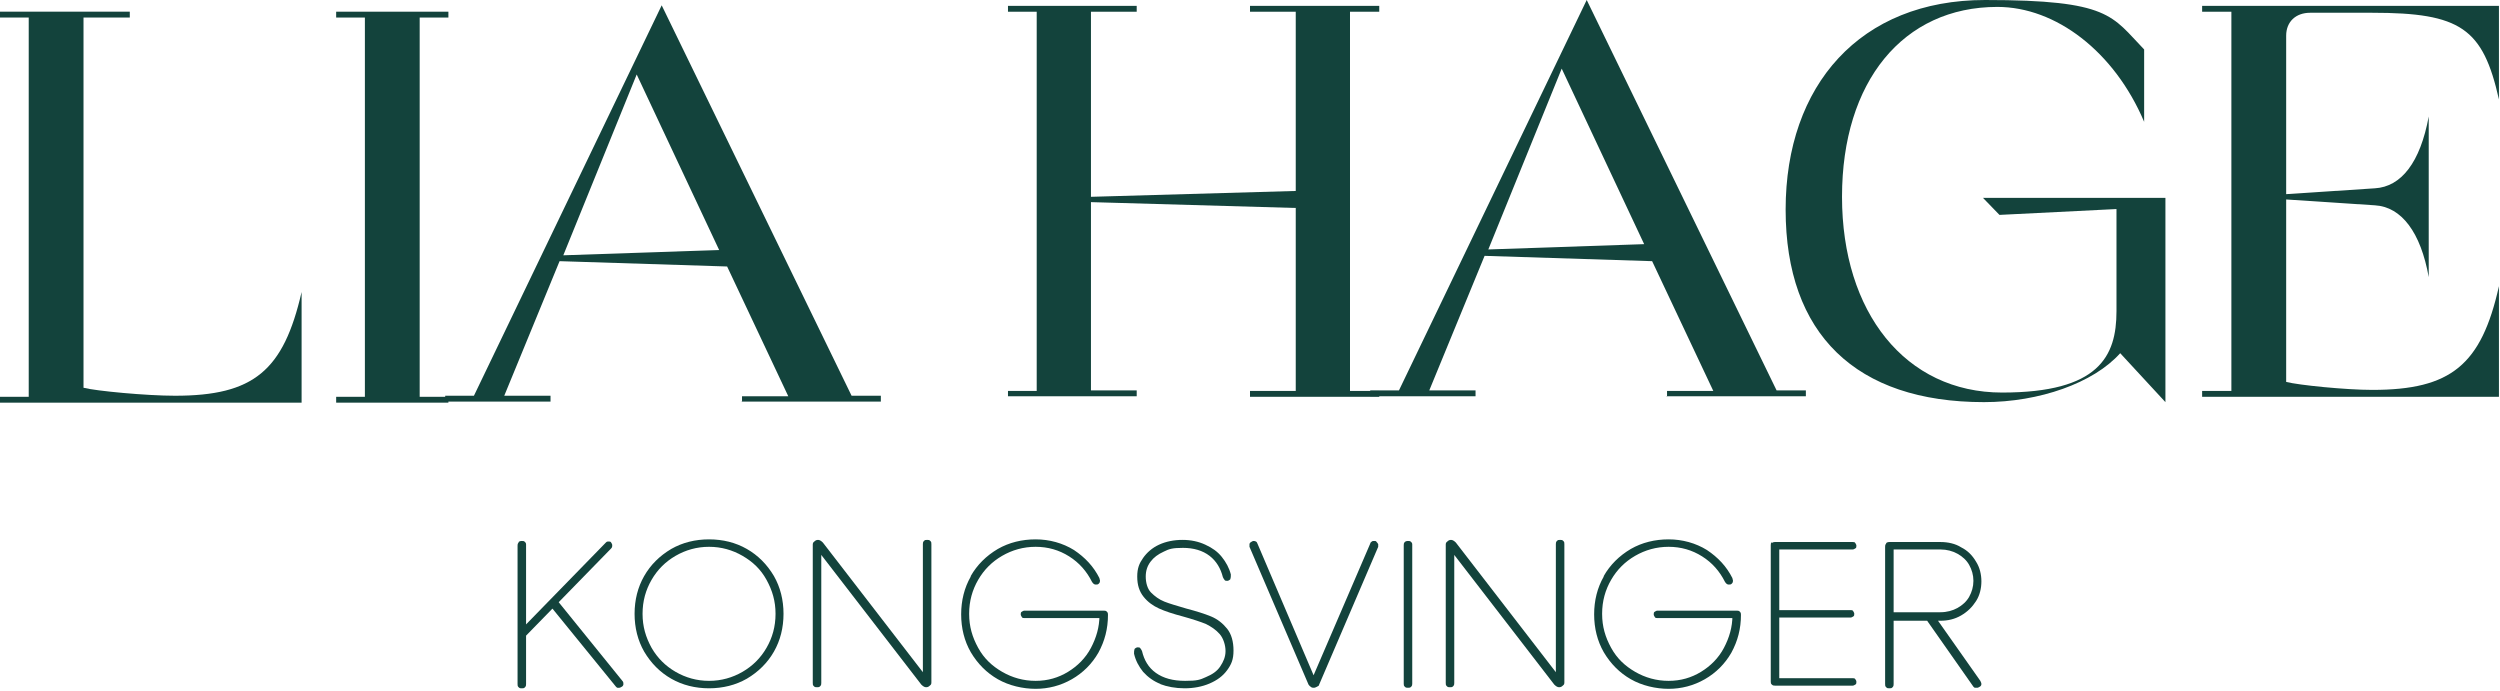
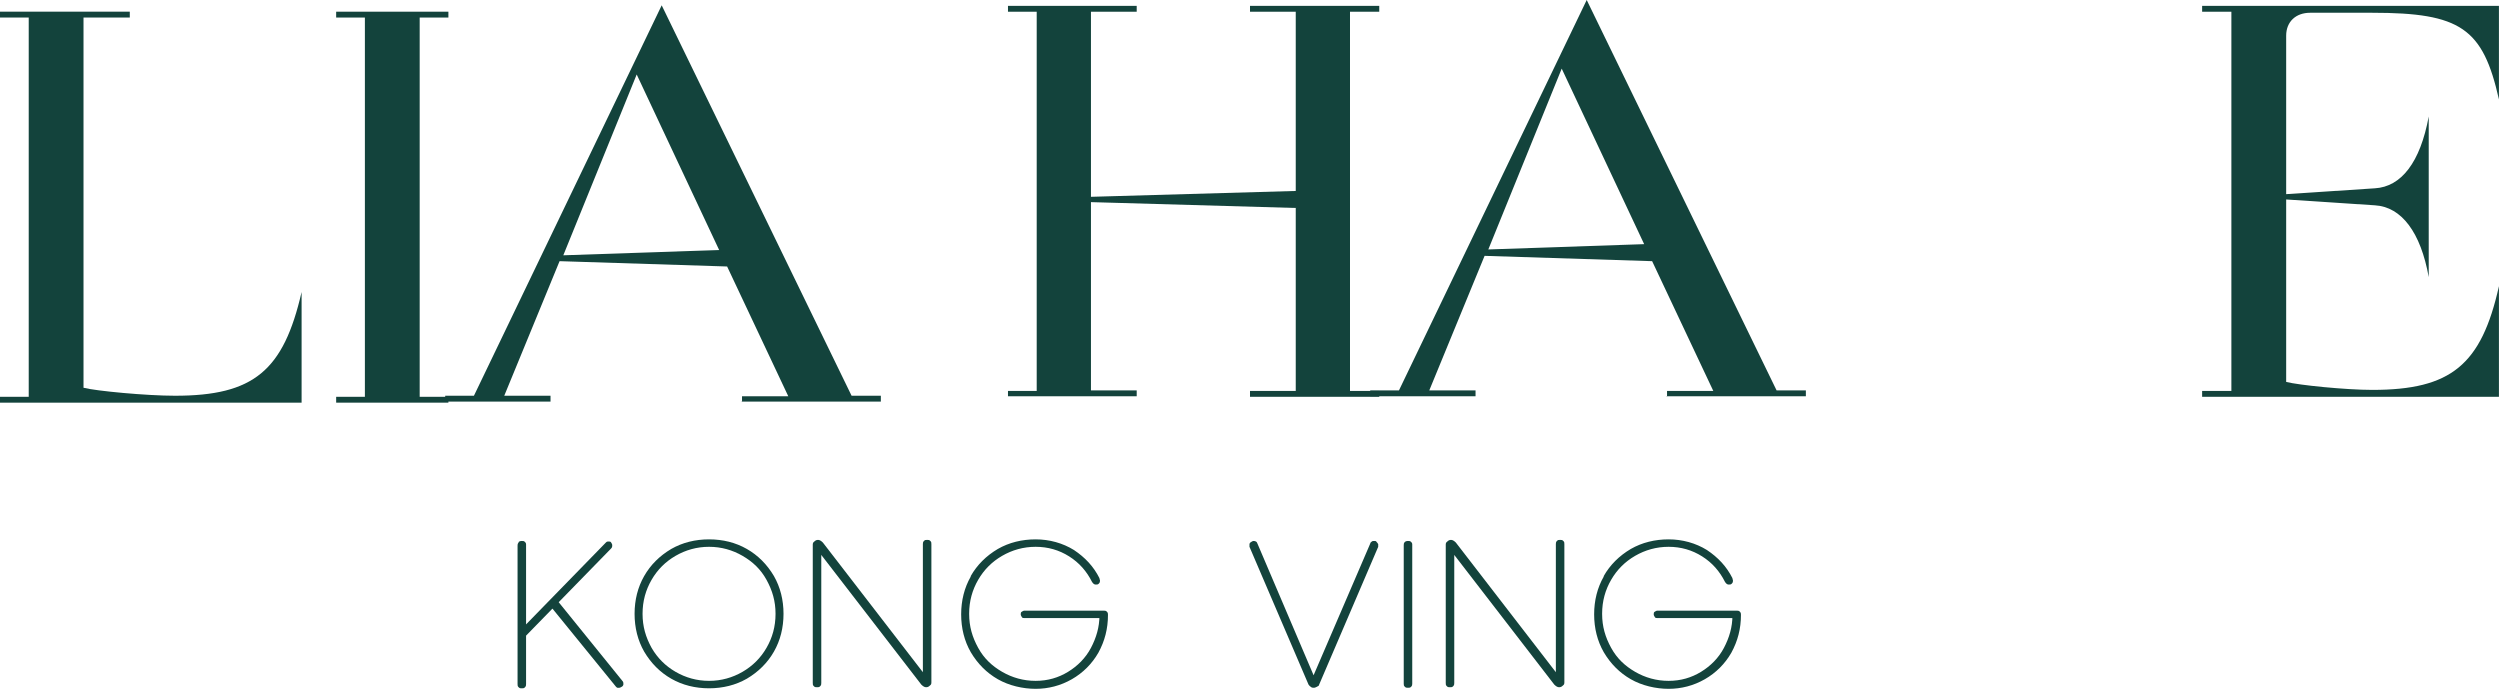
<svg xmlns="http://www.w3.org/2000/svg" width="470" height="130" viewBox="0 0 470 130" fill="none">
  <path d="M97.501 101.901C97.601 101.801 97.801 101.701 98.101 101.701C98.401 101.701 98.501 101.701 98.701 101.901C98.901 102.101 98.901 102.201 98.901 102.501V118.101L98.401 117.901L113.901 102.001C114.101 101.801 114.201 101.801 114.401 101.801C114.601 101.801 114.801 101.801 114.901 102.001C115.001 102.201 115.101 102.301 115.101 102.501C115.101 102.701 115.101 102.901 114.901 103.101L98.901 119.501V128.601C98.901 128.801 98.901 129.001 98.701 129.201C98.501 129.401 98.401 129.401 98.101 129.401C97.801 129.401 97.701 129.401 97.501 129.201C97.301 129.001 97.301 128.901 97.301 128.601V102.601C97.301 102.401 97.301 102.201 97.501 102.001V101.901ZM103.601 113.901L104.701 112.801L117.001 128.001C117.201 128.201 117.201 128.401 117.201 128.601C117.201 128.801 117.101 129.001 116.901 129.101C116.701 129.201 116.601 129.301 116.401 129.301C116.201 129.301 116.201 129.301 116.101 129.301C116.001 129.301 115.901 129.201 115.801 129.101L103.601 114.101V113.901Z" fill="#13433C" />
  <path d="M121.101 108.3C122.301 106.2 124.001 104.5 126.201 103.2C128.301 102 130.701 101.4 133.301 101.4C135.901 101.4 138.301 102 140.401 103.2C142.501 104.4 144.201 106.1 145.501 108.3C146.701 110.4 147.301 112.8 147.301 115.4C147.301 118 146.701 120.4 145.501 122.5C144.301 124.6 142.601 126.3 140.401 127.6C138.301 128.8 135.901 129.4 133.301 129.4C130.701 129.4 128.301 128.8 126.201 127.6C124.101 126.4 122.401 124.7 121.101 122.5C119.901 120.4 119.301 118 119.301 115.4C119.301 112.8 119.901 110.4 121.101 108.3ZM122.501 121.8C123.601 123.7 125.101 125.2 127.001 126.3C128.901 127.4 131.001 128 133.301 128C135.601 128 137.701 127.4 139.601 126.3C141.501 125.2 143.001 123.7 144.101 121.8C145.201 119.9 145.801 117.8 145.801 115.4C145.801 113 145.201 111 144.101 109C143.001 107 141.501 105.6 139.601 104.5C137.701 103.4 135.601 102.8 133.301 102.8C131.001 102.8 128.901 103.4 127.001 104.5C125.101 105.6 123.601 107.1 122.501 109C121.401 110.9 120.801 113 120.801 115.4C120.801 117.8 121.401 119.8 122.501 121.8Z" fill="#13433C" />
  <path d="M154.401 102.5V128.4C154.401 128.6 154.401 128.8 154.201 129C154.001 129.2 153.901 129.2 153.601 129.2C153.301 129.2 153.201 129.2 153.001 129C152.801 128.8 152.801 128.7 152.801 128.4V102.5C152.801 102.2 152.801 102 153.101 101.8C153.301 101.6 153.501 101.5 153.801 101.5C154.101 101.5 154.401 101.7 154.701 102L174.601 127.8L173.501 128.2V102.3C173.501 102.1 173.501 101.9 173.701 101.7C173.901 101.5 174.001 101.5 174.301 101.5C174.601 101.5 174.701 101.5 174.901 101.7C175.101 101.9 175.101 102 175.101 102.3V128.2C175.101 128.5 175.101 128.7 174.801 128.9C174.601 129.1 174.401 129.2 174.101 129.2C173.801 129.2 173.501 129 173.201 128.7L153.301 102.9L154.401 102.5Z" fill="#13433C" />
  <path d="M182.499 108.3C183.699 106.2 185.399 104.5 187.599 103.2C189.699 102 192.099 101.4 194.699 101.4C197.299 101.4 199.799 102.1 201.899 103.4C203.999 104.8 205.599 106.5 206.699 108.7C206.699 108.9 206.799 109 206.799 109.1C206.799 109.3 206.799 109.5 206.599 109.7C206.399 109.9 206.299 109.9 205.999 109.9C205.699 109.9 205.499 109.7 205.299 109.4C204.299 107.4 202.899 105.8 200.999 104.6C199.099 103.4 196.999 102.8 194.699 102.8C192.399 102.8 190.299 103.4 188.399 104.5C186.499 105.6 184.999 107.1 183.899 109C182.799 110.9 182.199 113 182.199 115.4C182.199 117.8 182.799 119.8 183.899 121.8C184.999 123.8 186.499 125.2 188.399 126.3C190.299 127.4 192.399 128 194.699 128C196.999 128 198.999 127.4 200.799 126.3C202.599 125.2 204.099 123.7 205.099 121.8C206.099 119.9 206.699 117.9 206.699 115.7L207.399 116.2H192.599C192.399 116.2 192.199 116.2 192.099 116C191.999 115.8 191.899 115.7 191.899 115.5C191.899 115.3 191.899 115.1 192.099 115C192.299 114.9 192.399 114.8 192.599 114.8H207.499C207.699 114.8 207.899 114.8 208.099 115C208.299 115.2 208.299 115.4 208.299 115.6C208.299 118.2 207.699 120.5 206.499 122.7C205.299 124.8 203.599 126.5 201.499 127.7C199.399 128.9 197.099 129.5 194.699 129.5C192.299 129.5 189.699 128.9 187.599 127.7C185.499 126.5 183.799 124.8 182.499 122.6C181.299 120.5 180.699 118.1 180.699 115.5C180.699 112.9 181.299 110.5 182.499 108.4V108.3Z" fill="#13433C" />
-   <path d="M218.199 128.6C216.899 128.1 215.799 127.3 214.899 126.3C214.099 125.3 213.499 124.2 213.199 122.9C213.199 122.5 213.199 122.3 213.299 122C213.499 121.8 213.699 121.7 213.899 121.7C214.099 121.7 214.299 121.7 214.399 121.9C214.499 122 214.599 122.2 214.699 122.4C215.099 124.1 215.899 125.5 217.299 126.5C218.699 127.5 220.499 128 222.799 128C225.099 128 225.599 127.8 226.699 127.3C227.899 126.8 228.799 126.2 229.399 125.3C229.999 124.4 230.399 123.5 230.399 122.4C230.399 121.3 229.999 120 229.299 119.2C228.599 118.4 227.699 117.8 226.699 117.3C225.699 116.9 224.199 116.4 222.399 115.9C220.499 115.4 218.999 114.9 217.899 114.4C216.799 113.9 215.799 113.2 214.999 112.2C214.199 111.2 213.799 110 213.799 108.4C213.799 106.8 214.199 105.9 214.899 104.9C215.599 103.9 216.599 103 217.899 102.4C219.199 101.8 220.699 101.5 222.299 101.5C223.899 101.5 225.299 101.8 226.599 102.4C227.899 103 228.899 103.7 229.699 104.7C230.499 105.7 231.099 106.8 231.399 108C231.399 108.4 231.399 108.6 231.299 108.9C231.099 109.1 230.899 109.2 230.699 109.2C230.499 109.2 230.299 109.2 230.199 109C230.099 108.9 229.999 108.7 229.899 108.5C229.499 106.9 228.699 105.5 227.399 104.5C226.099 103.5 224.399 103 222.399 103C220.399 103 219.799 103.2 218.799 103.7C217.699 104.2 216.899 104.8 216.299 105.6C215.699 106.4 215.399 107.3 215.399 108.4C215.399 109.5 215.699 110.7 216.399 111.4C217.099 112.1 217.899 112.7 218.899 113.1C219.899 113.5 221.299 113.9 222.999 114.4C224.899 114.9 226.499 115.4 227.699 115.9C228.899 116.4 229.899 117.2 230.699 118.2C231.499 119.2 231.899 120.6 231.899 122.3C231.899 124 231.499 124.9 230.699 126C229.899 127.1 228.799 127.9 227.399 128.5C225.999 129.1 224.399 129.4 222.699 129.4C220.999 129.4 219.399 129.1 218.099 128.6H218.199Z" fill="#13433C" />
  <path d="M247.602 129.101C247.402 129.201 247.202 129.301 247.002 129.301C246.802 129.301 246.602 129.301 246.402 129.101C246.202 129.001 246.102 128.801 246.002 128.701L234.902 102.801C234.902 102.601 234.902 102.401 234.902 102.301C234.902 102.201 235.002 102.001 235.202 101.901C235.402 101.801 235.502 101.701 235.602 101.701C235.702 101.701 235.902 101.701 236.102 101.801C236.302 101.901 236.302 102.001 236.402 102.201L247.702 128.701H246.202L257.602 102.201C257.602 102.001 257.802 101.901 257.902 101.801C258.002 101.701 258.202 101.701 258.402 101.701C258.602 101.701 258.702 101.701 258.802 101.901C258.902 102.001 259.002 102.101 259.102 102.301C259.102 102.501 259.102 102.601 259.102 102.801L248.002 128.701C248.002 128.901 247.802 129.001 247.602 129.101Z" fill="#13433C" />
  <path d="M264.102 101.901C264.202 101.801 264.402 101.701 264.702 101.701C265.002 101.701 265.102 101.701 265.302 101.901C265.502 102.101 265.502 102.201 265.502 102.501V128.501C265.502 128.701 265.502 128.901 265.302 129.101C265.102 129.301 265.002 129.301 264.702 129.301C264.402 129.301 264.302 129.301 264.102 129.101C263.902 128.901 263.902 128.801 263.902 128.501V102.501C263.902 102.301 263.902 102.101 264.102 101.901Z" fill="#13433C" />
  <path d="M273.401 102.5V128.4C273.401 128.6 273.401 128.8 273.201 129C273.001 129.2 272.901 129.2 272.601 129.2C272.301 129.2 272.201 129.2 272.001 129C271.801 128.8 271.801 128.7 271.801 128.4V102.5C271.801 102.2 271.801 102 272.101 101.8C272.301 101.6 272.501 101.5 272.801 101.5C273.101 101.5 273.401 101.7 273.701 102L293.601 127.8L292.501 128.2V102.3C292.501 102.1 292.501 101.9 292.701 101.7C292.901 101.5 293.001 101.5 293.301 101.5C293.601 101.5 293.701 101.5 293.901 101.7C294.101 101.9 294.101 102 294.101 102.3V128.2C294.101 128.5 294.101 128.7 293.801 128.9C293.601 129.1 293.401 129.2 293.101 129.2C292.801 129.2 292.501 129 292.201 128.7L272.301 102.9L273.401 102.5Z" fill="#13433C" />
  <path d="M301.499 108.3C302.699 106.2 304.399 104.5 306.599 103.2C308.699 102 311.099 101.4 313.699 101.4C316.299 101.4 318.799 102.1 320.899 103.4C322.999 104.8 324.599 106.5 325.699 108.7C325.699 108.9 325.799 109 325.799 109.1C325.799 109.3 325.799 109.5 325.599 109.7C325.399 109.9 325.299 109.9 324.999 109.9C324.699 109.9 324.499 109.7 324.299 109.4C323.299 107.4 321.899 105.8 319.999 104.6C318.099 103.4 315.999 102.8 313.699 102.8C311.399 102.8 309.299 103.4 307.399 104.5C305.499 105.6 303.999 107.1 302.899 109C301.799 110.9 301.199 113 301.199 115.4C301.199 117.8 301.799 119.8 302.899 121.8C303.999 123.8 305.499 125.2 307.399 126.3C309.299 127.4 311.399 128 313.699 128C315.999 128 317.999 127.4 319.799 126.3C321.599 125.2 323.099 123.7 324.099 121.8C325.099 119.9 325.699 117.9 325.699 115.7L326.399 116.2H311.599C311.399 116.2 311.199 116.2 311.099 116C310.999 115.8 310.899 115.7 310.899 115.5C310.899 115.3 310.899 115.1 311.099 115C311.299 114.9 311.399 114.8 311.599 114.8H326.499C326.699 114.8 326.899 114.8 327.099 115C327.299 115.2 327.299 115.4 327.299 115.6C327.299 118.2 326.699 120.5 325.499 122.7C324.299 124.8 322.599 126.5 320.499 127.7C318.399 128.9 316.099 129.5 313.699 129.5C311.299 129.5 308.699 128.9 306.599 127.7C304.499 126.5 302.799 124.8 301.499 122.6C300.299 120.5 299.699 118.1 299.699 115.5C299.699 112.9 300.299 110.5 301.499 108.4V108.3Z" fill="#13433C" />
-   <path d="M333.102 102.1C333.202 102 333.402 101.9 333.702 101.9H348.302C348.502 101.9 348.702 101.9 348.802 102.1C348.902 102.3 349.002 102.4 349.002 102.6C349.002 102.8 349.002 103 348.802 103.1C348.602 103.2 348.502 103.3 348.302 103.3H334.502V114.7H347.902C348.102 114.7 348.302 114.7 348.402 114.9C348.502 115.1 348.602 115.2 348.602 115.4C348.602 115.6 348.602 115.8 348.402 115.9C348.202 116 348.102 116.1 347.902 116.1H334.502V127.5H348.302C348.502 127.5 348.702 127.5 348.802 127.7C348.902 127.8 349.002 128 349.002 128.2C349.002 128.4 349.002 128.6 348.802 128.7C348.602 128.8 348.502 128.9 348.302 128.9H333.702C333.502 128.9 333.302 128.9 333.102 128.7C332.902 128.5 332.902 128.4 332.902 128.1V102.5C332.902 102.3 332.902 102.1 333.102 101.9V102.1Z" fill="#13433C" />
-   <path d="M354.602 102.1C354.702 102 354.902 101.9 355.202 101.9H364.802C366.202 101.9 367.602 102.2 368.702 102.9C369.902 103.5 370.802 104.4 371.502 105.6C372.202 106.7 372.502 108 372.502 109.3C372.502 110.6 372.202 111.9 371.502 113C370.802 114.1 369.902 115 368.702 115.7C367.502 116.4 366.202 116.7 364.802 116.7H356.002V128.6C356.002 128.8 356.002 129 355.802 129.2C355.602 129.4 355.502 129.4 355.202 129.4C354.902 129.4 354.802 129.4 354.602 129.2C354.402 129 354.402 128.9 354.402 128.6V102.8C354.402 102.6 354.402 102.4 354.602 102.2V102.1ZM368.002 114.3C368.902 113.8 369.702 113.1 370.202 112.2C370.702 111.3 371.002 110.3 371.002 109.2C371.002 108.1 370.702 107.1 370.202 106.2C369.702 105.3 368.902 104.6 368.002 104.1C367.102 103.6 366.002 103.3 364.802 103.3H356.002V115.1H364.802C366.002 115.1 367.102 114.8 368.002 114.3ZM361.602 115.5H363.502L372.302 128C372.402 128.2 372.502 128.4 372.502 128.6C372.502 128.8 372.402 129 372.202 129.1C372.002 129.2 371.902 129.3 371.702 129.3C371.502 129.3 371.402 129.3 371.302 129.3C371.202 129.3 371.102 129.2 371.002 129.1L361.602 115.7V115.5Z" fill="#13433C" />
  <path d="M0 2.199H24.4V3.299H15.7V72.899C18 73.499 27.5 74.399 32.9 74.399C47.7 74.399 53.3 69.699 56.7 54.899V75.699H0V74.599H5.4V3.299H0V2.199Z" fill="#13433C" />
  <path d="M63.199 2.199H84.299V3.299H78.899V74.599H84.299V75.699H63.199V74.599H68.599V3.299H63.199V2.199Z" fill="#13433C" />
  <path d="M139.499 75.6V74.5H148.199L136.699 50.1L105.199 49.1L94.799 74.4H103.499V75.5H83.699V74.4H89.099L124.399 1L160.099 74.4H165.599V75.5H139.399L139.499 75.6ZM105.799 48L135.199 47L119.699 14L105.899 48H105.799Z" fill="#13433C" />
  <path d="M189.5 73.5H194.9V2.2H189.5V1.1H213.7V2.2H205.1V37L243.6 35.9V2.2H235V1.1H259.3V2.2H253.8V73.5H259.3V74.6H235V73.5H243.6V39.1L205.1 38V73.4H213.7V74.5H189.5V73.4V73.5Z" fill="#13433C" />
  <path d="M313.402 74.6V73.5H322.102L310.602 49.1L279.102 48.1L268.702 73.4H277.402V74.5H257.602V73.4H263.002L298.302 0L334.002 73.4H339.502V74.5H313.302L313.402 74.6ZM279.702 46.9L309.102 45.9L293.602 12.9L279.802 46.9H279.702Z" fill="#13433C" />
-   <path d="M397.899 58.5V39.3L375.899 40.4L372.799 37.2H407.099V75.6L398.599 66.4C393.599 72 383.399 75.6 372.999 75.6C348.899 75.6 335.699 62.8 335.699 39.4C335.699 16 349.699 0 373.199 0C396.699 0 396.999 3 403.099 9.3V22.9C397.499 9.7 386.499 1.3 375.499 1.3C357.799 1.3 346.299 15.3 346.299 37C346.299 58.7 358.199 73.8 376.399 73.8C394.599 73.8 397.899 67 397.899 58.5Z" fill="#13433C" />
  <path d="M446.5 35.4C451.4 35.1 455 30.6 456.6 21.9V52.1C455.1 43.7 451.5 38.9 446.5 38.6L429.8 37.5V71.8C432.1 72.4 441 73.3 446 73.3C460.8 73.3 466.5 68.6 469.8 53.8V74.6H414V73.5H419.5V2.2H414V1.1H469.8V18.7C466.8 5.3 462.6 2.4 446 2.4H434.3C431.6 2.4 429.8 4.1 429.8 6.7V36.5L446.5 35.4Z" fill="#13433C" />
</svg>